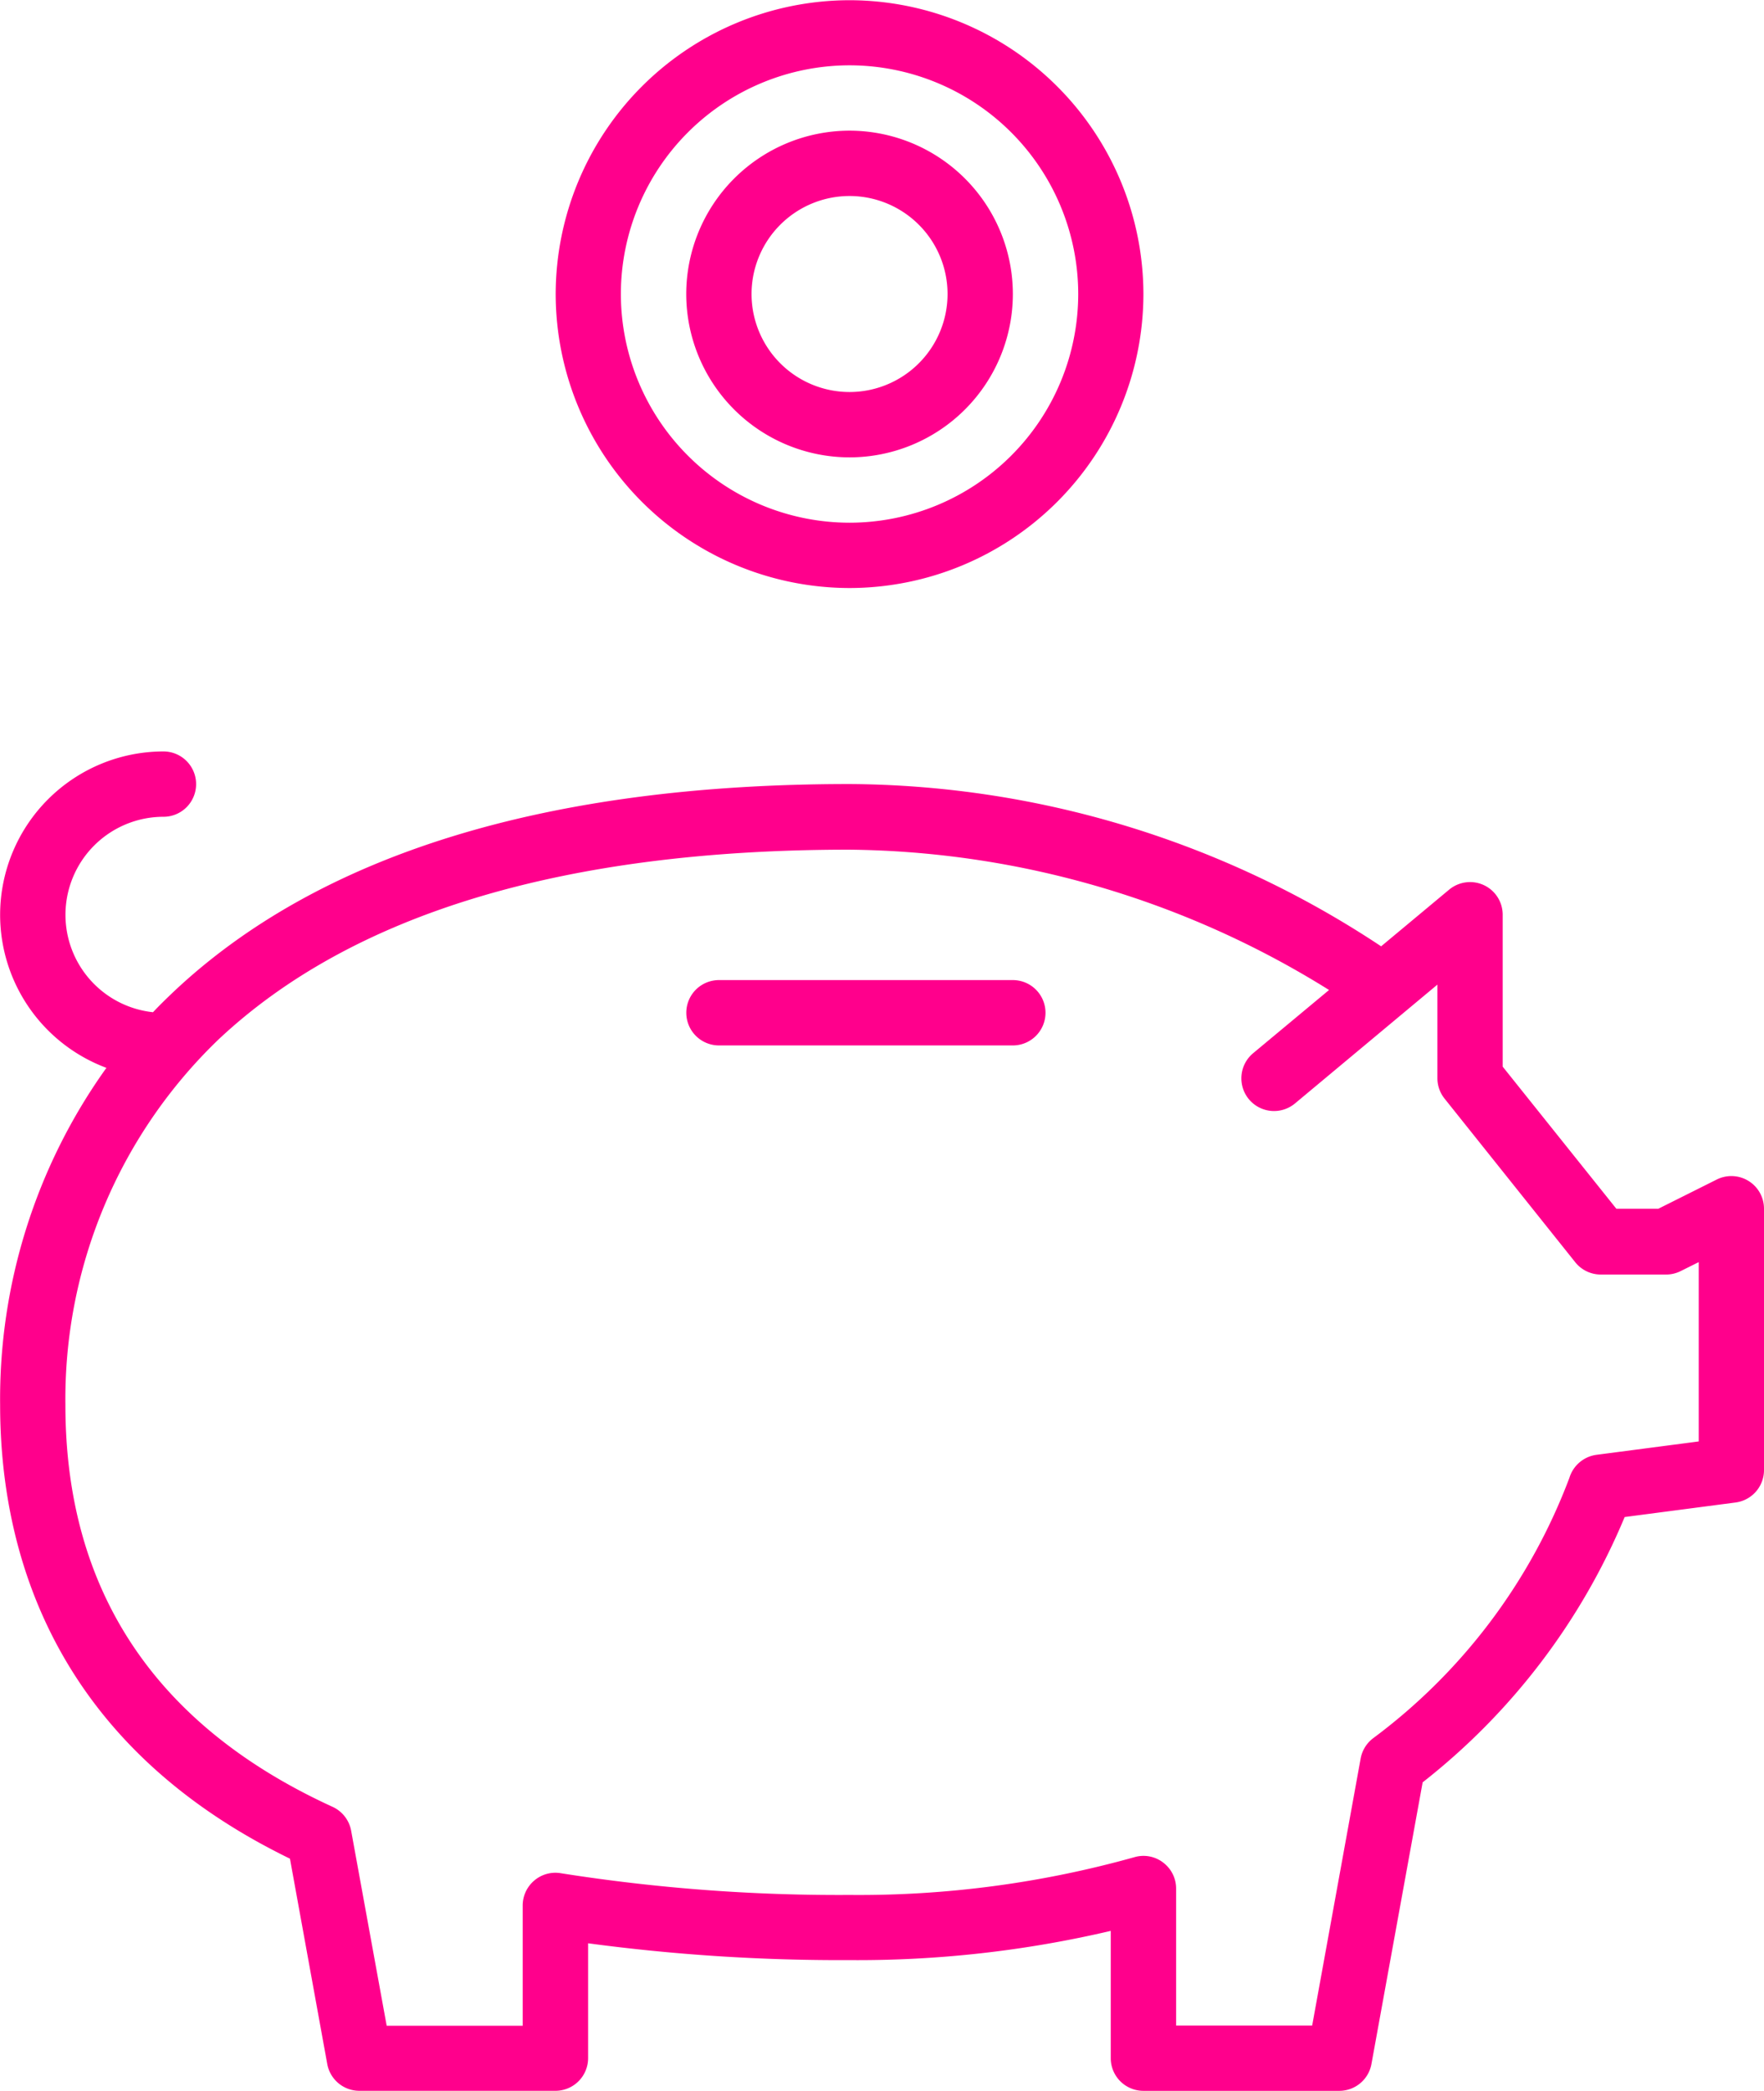
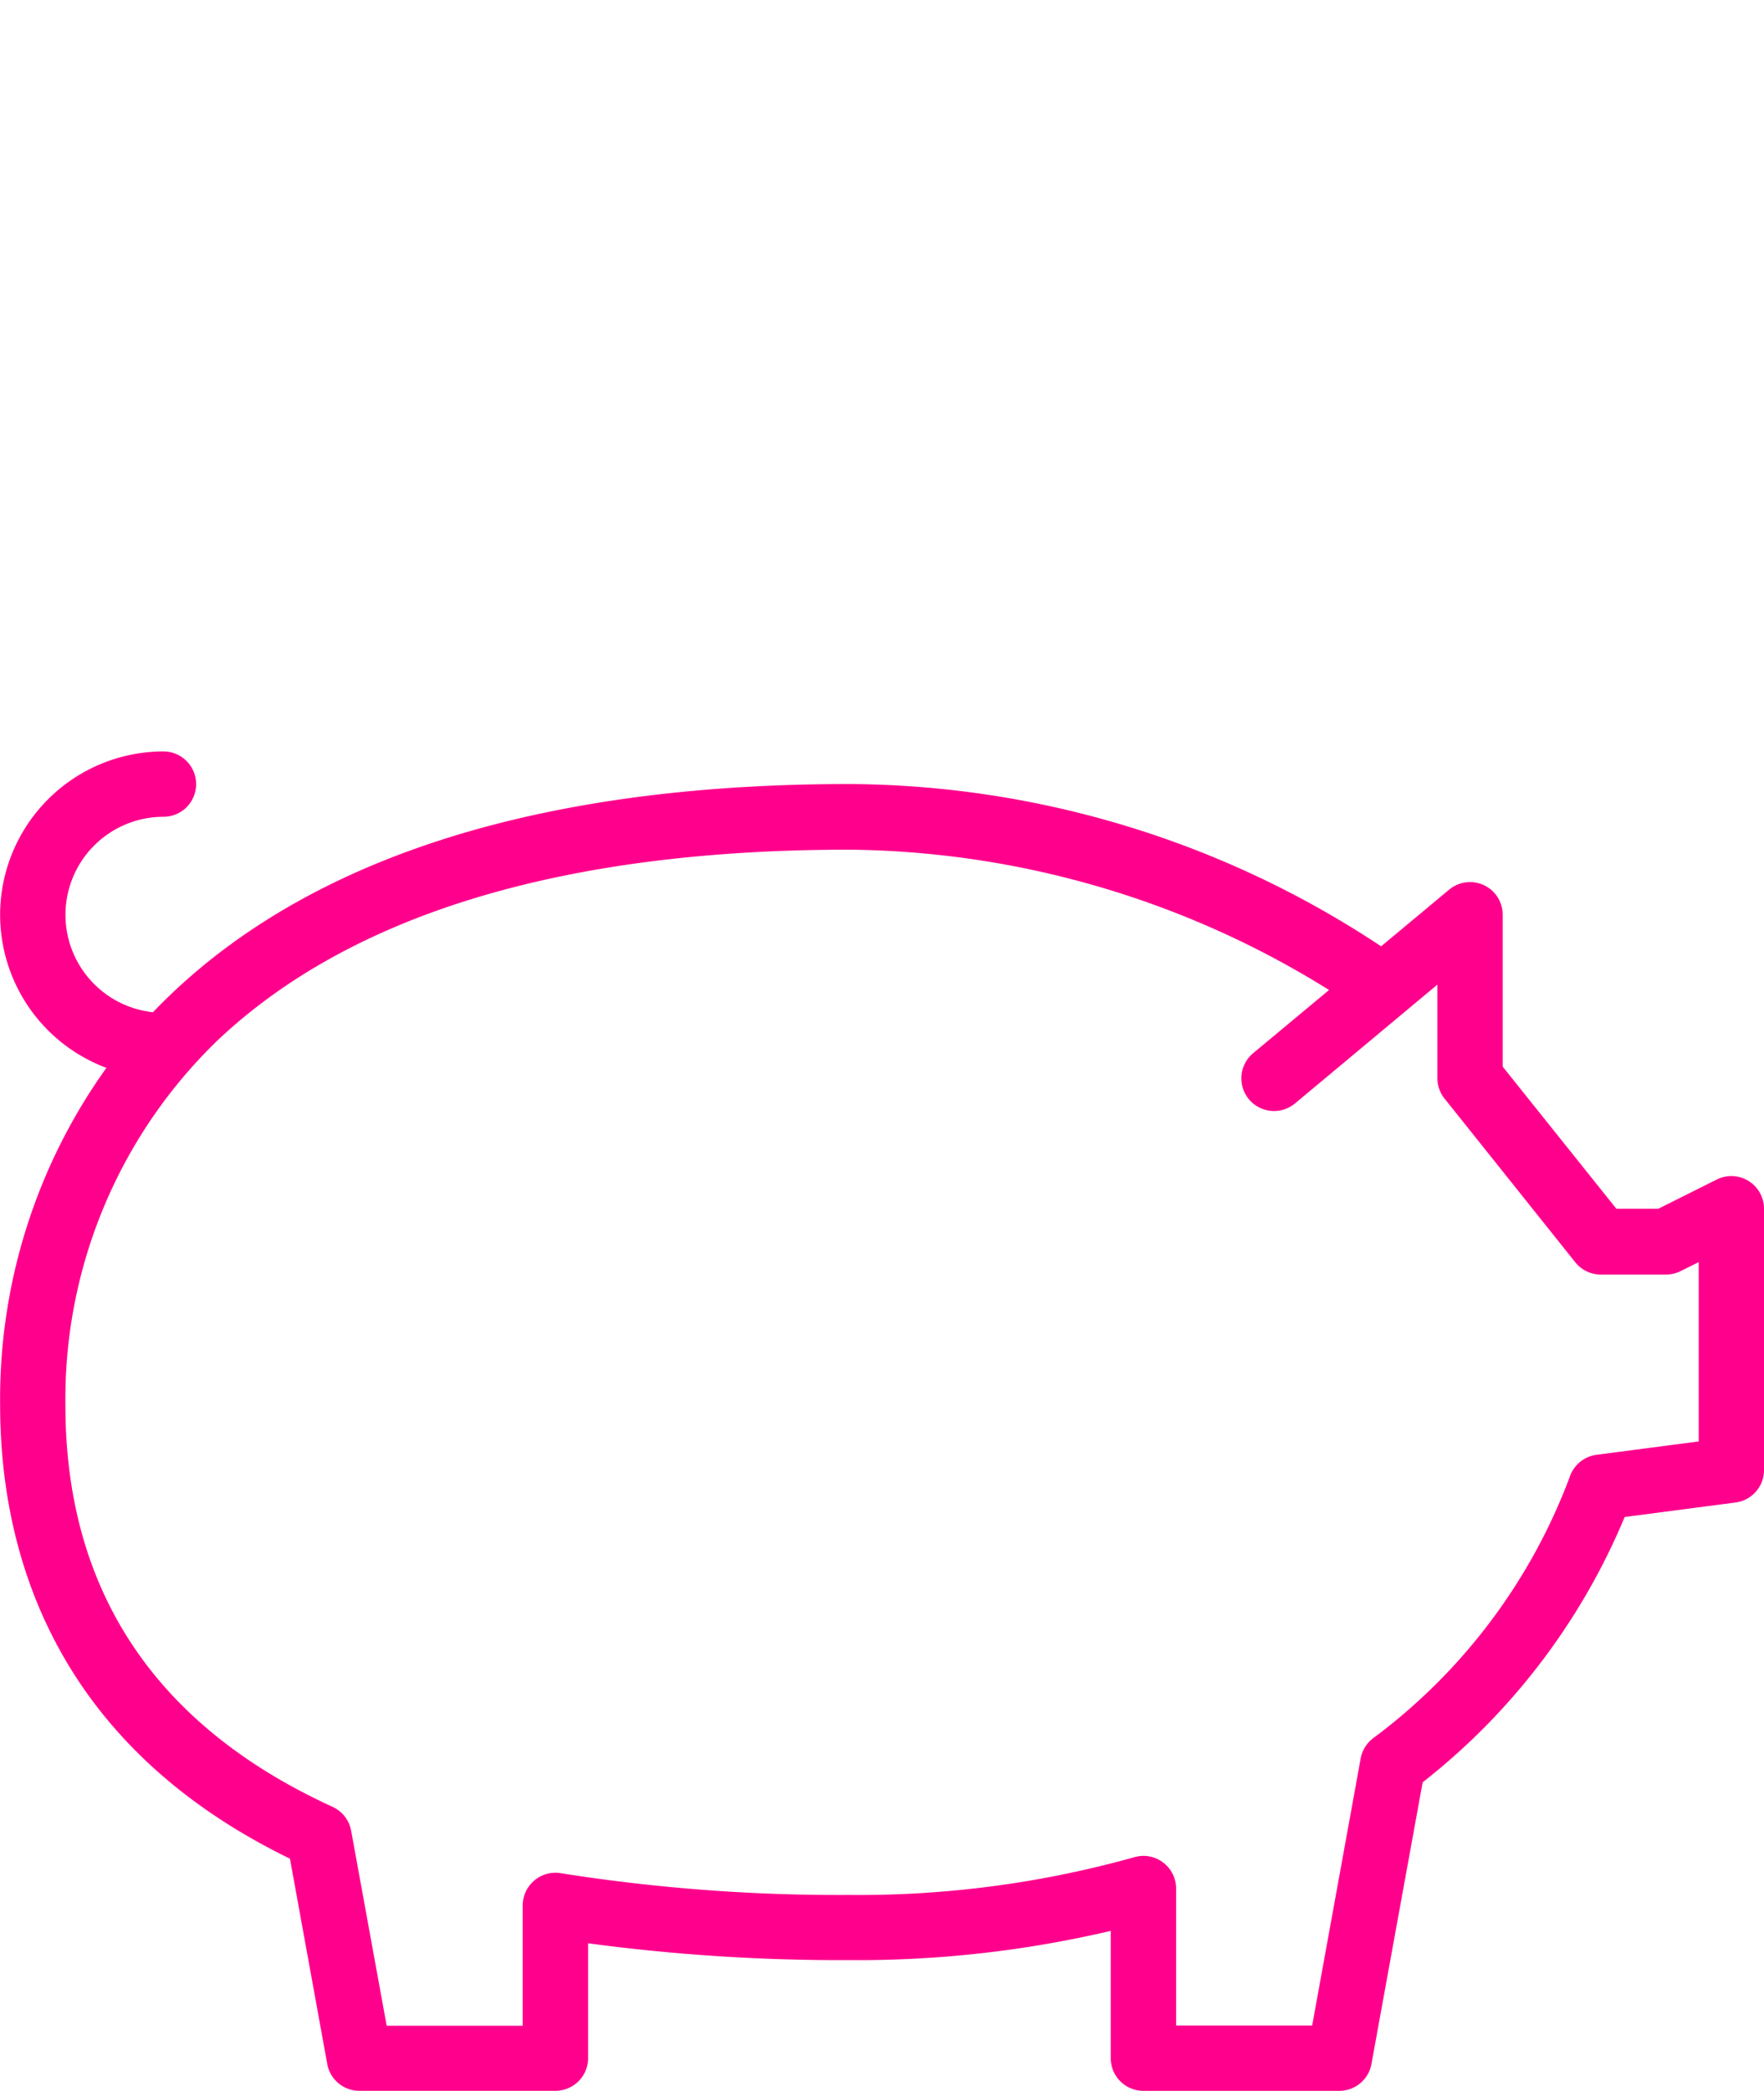
<svg xmlns="http://www.w3.org/2000/svg" id="icon_piggibank" width="56.426" height="66.87" viewBox="0 0 56.426 66.87">
  <defs>
    <style>
      .cls-1 {
        fill: #ff008c;
      }
    </style>
  </defs>
-   <path id="Path_229" data-name="Path 229" class="cls-1" d="M0,0A9.414,9.414,0,0,0,9.4-9.4a9.414,9.414,0,0,0-9.4-9.4A9.414,9.414,0,0,0-9.4-9.4,9.414,9.414,0,0,0,0,0M0-16.718A7.323,7.323,0,0,1,7.315-9.4,7.322,7.322,0,0,1,0-2.089,7.322,7.322,0,0,1-7.315-9.4,7.323,7.323,0,0,1,0-16.718" transform="translate(27.175 18.807)" />
  <path id="Path_227" data-name="Path 227" class="cls-1" d="M0,0A1.042,1.042,0,0,0-1.016-.047l-1.87.935H-4.229L-7.865-3.657V-8.516a1.043,1.043,0,0,0-.6-.945,1.047,1.047,0,0,0-1.112.143l-2.176,1.813a31.031,31.031,0,0,0-17.009-5.19c-9.675,0-16.955,2.238-21.636,6.661-.219.209-.434.418-.64.637a3.136,3.136,0,0,1-2.8-3.116,3.137,3.137,0,0,1,3.134-3.135,1.044,1.044,0,0,0,1.045-1.045,1.045,1.045,0,0,0-1.045-1.045,5.23,5.23,0,0,0-5.224,5.225,5.228,5.228,0,0,0,3.4,4.895,18.184,18.184,0,0,0-3.4,10.778c0,4.592,1.625,10.793,9.271,14.515l1.193,6.567a1.044,1.044,0,0,0,1.03.857h6.269a1.045,1.045,0,0,0,1.045-1.045V24.381a60.692,60.692,0,0,0,8.359.538,35.464,35.464,0,0,0,8.359-.935v4.07A1.045,1.045,0,0,0-19.361,29.1h6.269a1.045,1.045,0,0,0,1.029-.857l1.638-9.01a21.083,21.083,0,0,0,6.462-8.485l3.548-.465A1.045,1.045,0,0,0,.494,9.248V.889A1.042,1.042,0,0,0,0,0ZM-1.593,8.33l-3.271.428a1.052,1.052,0,0,0-.867.737,18.494,18.494,0,0,1-6.285,8.333,1.051,1.051,0,0,0-.392.642l-1.551,8.542h-4.352v-4.38a1.042,1.042,0,0,0-.418-.836,1.034,1.034,0,0,0-.92-.168,32.664,32.664,0,0,1-9.111,1.207,57.013,57.013,0,0,1-9.232-.695,1.042,1.042,0,0,0-.849.233,1.046,1.046,0,0,0-.371.8v3.845h-4.351L-44.7,20.779a1.048,1.048,0,0,0-.593-.762c-5.674-2.594-8.547-6.918-8.547-12.85A15.947,15.947,0,0,1-48.963-4.506c4.282-4.041,11.076-6.09,20.2-6.09A29.5,29.5,0,0,1-13.419-6.108l-2.429,2.022a1.047,1.047,0,0,0-.134,1.473,1.047,1.047,0,0,0,1.474.133l4.555-3.8v2.993a1.045,1.045,0,0,0,.23.654L-5.543,2.6a1.044,1.044,0,0,0,.815.392h2.089a1.039,1.039,0,0,0,.468-.11l.577-.287V8.343Z" transform="translate(55.932 37.771)" />
-   <path id="Path_228" data-name="Path 228" class="cls-1" d="M0,0H-9.4a1.045,1.045,0,0,0-1.045,1.045A1.045,1.045,0,0,0-9.4,2.09H0A1.045,1.045,0,0,0,1.045,1.045,1.045,1.045,0,0,0,0,0" transform="translate(32.398 31.346)" />
-   <path id="Path_230" data-name="Path 230" class="cls-1" d="M0,0A5.229,5.229,0,0,0,5.224-5.224,5.23,5.23,0,0,0,0-10.449,5.23,5.23,0,0,0-5.224-5.224,5.229,5.229,0,0,0,0,0M0-8.359A3.137,3.137,0,0,1,3.135-5.224,3.137,3.137,0,0,1,0-2.09,3.137,3.137,0,0,1-3.135-5.224,3.137,3.137,0,0,1,0-8.359" transform="translate(27.175 14.628)" />
</svg>